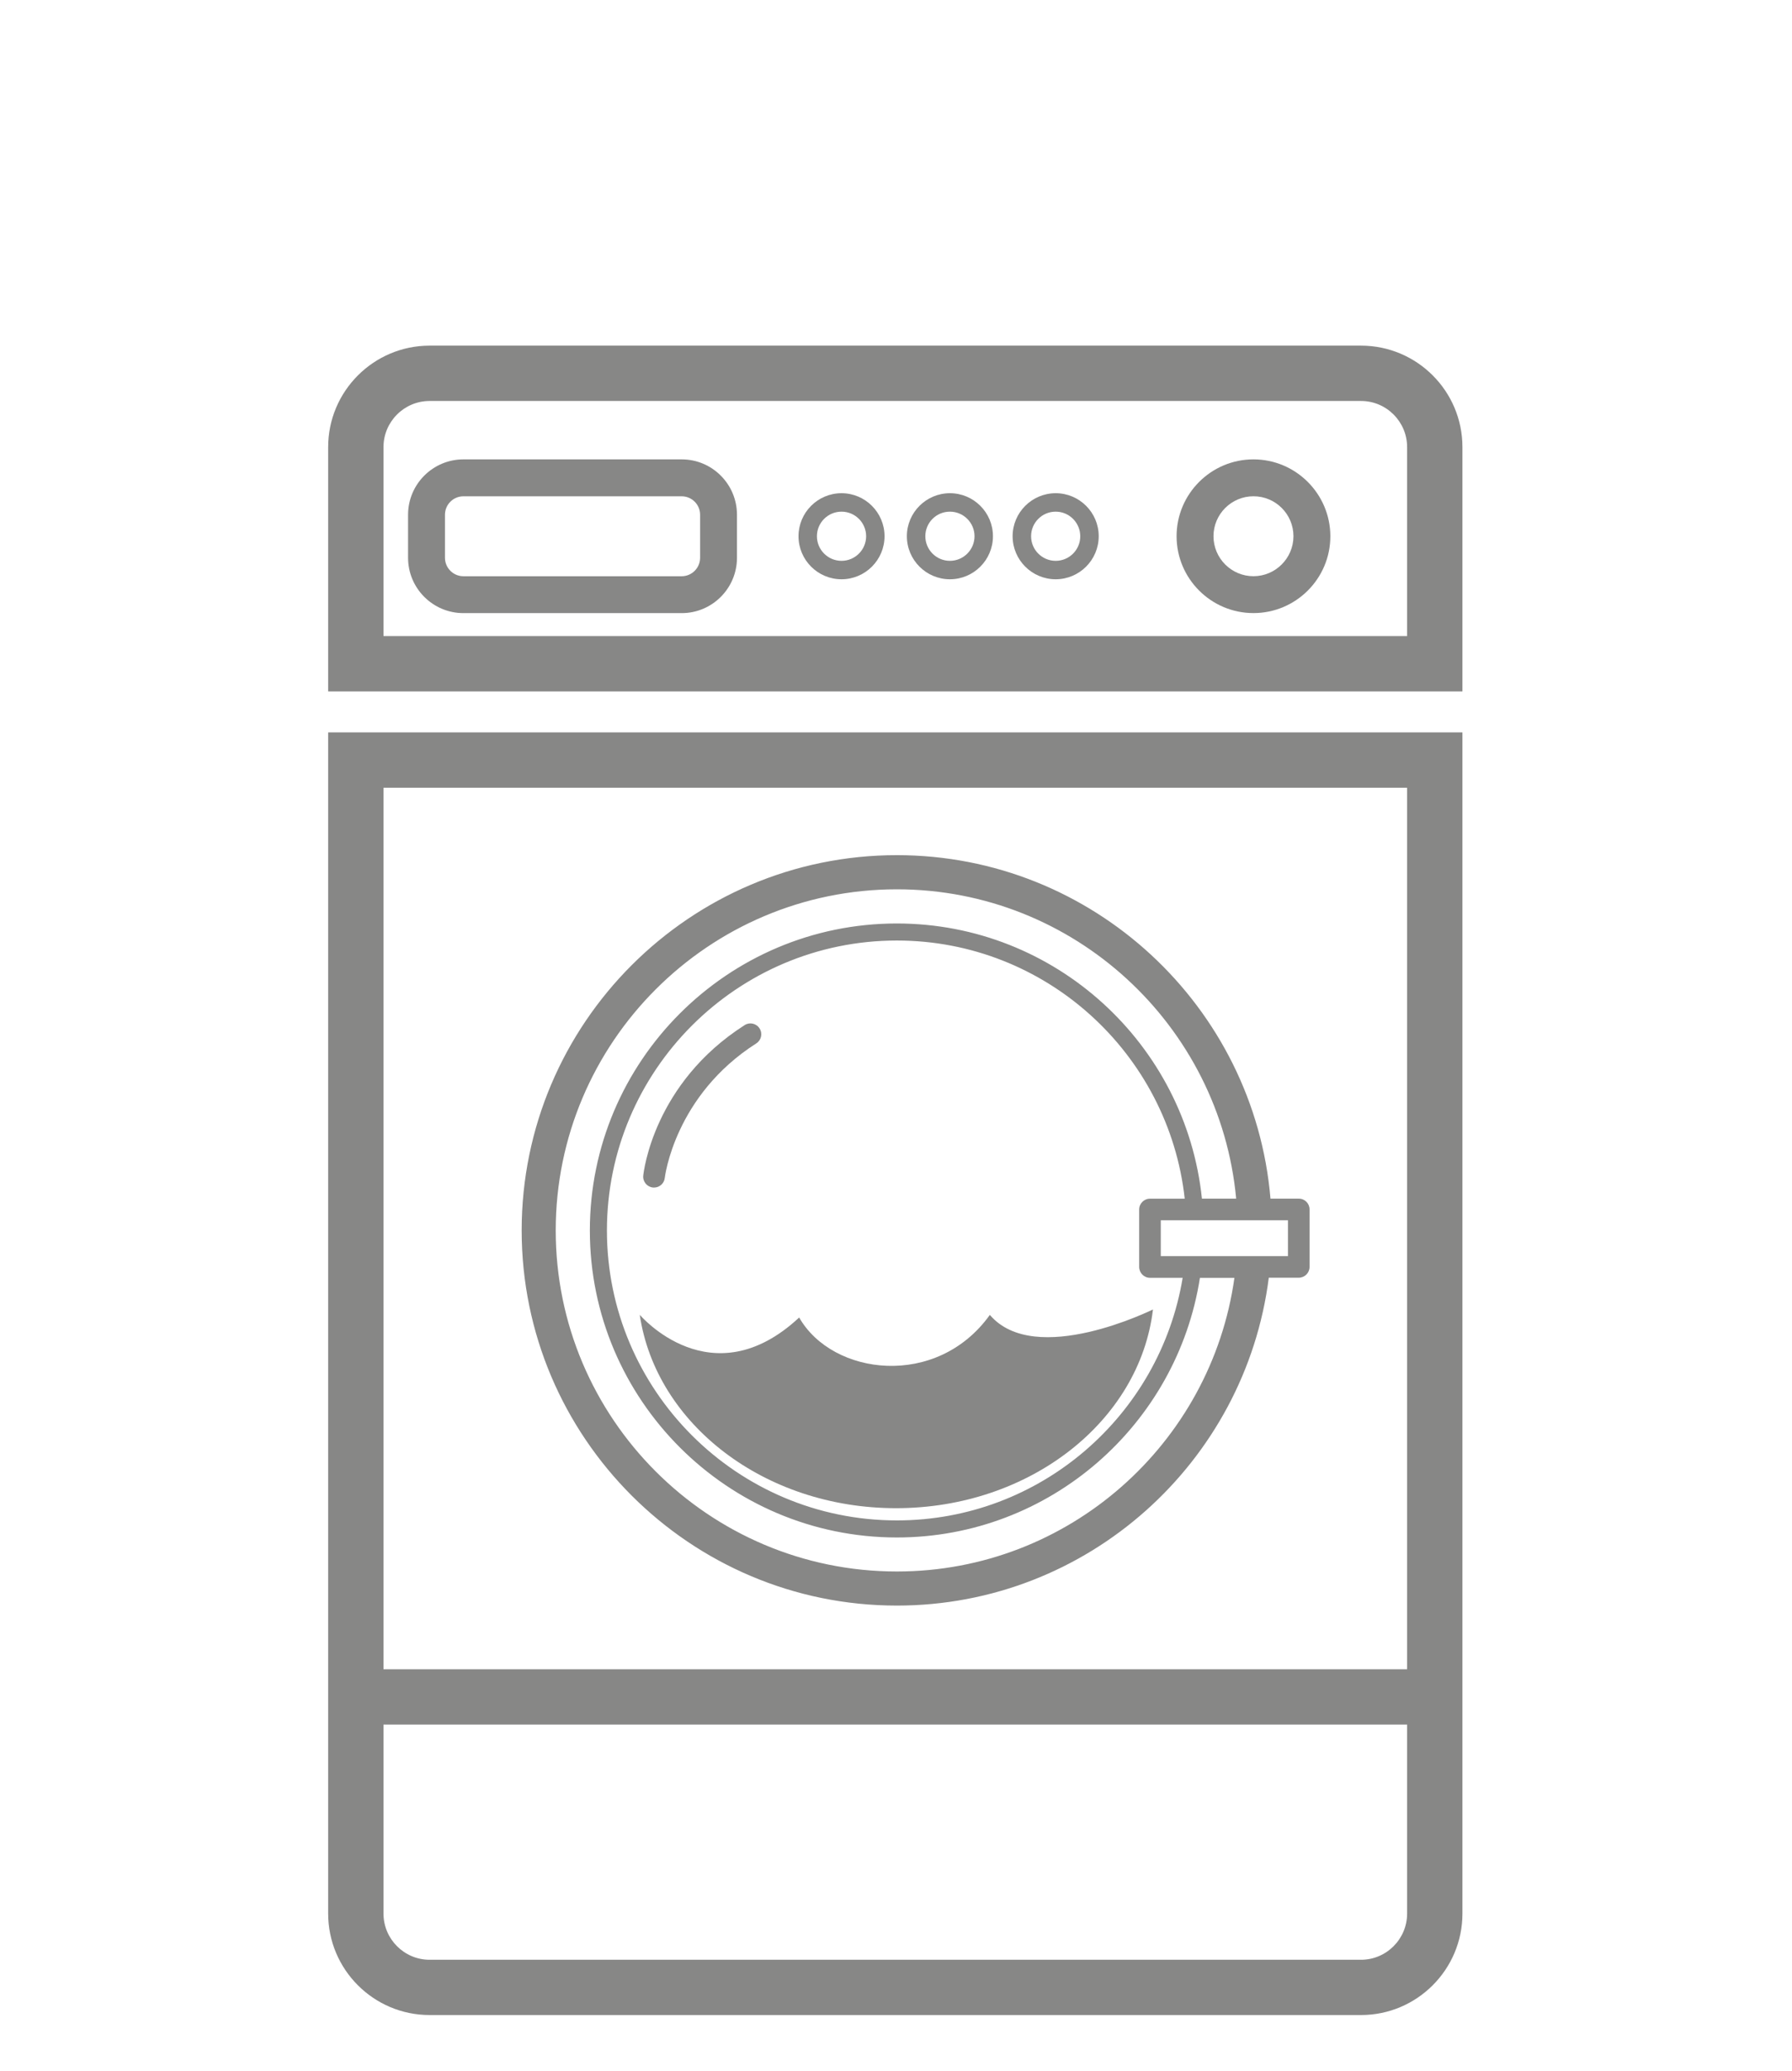
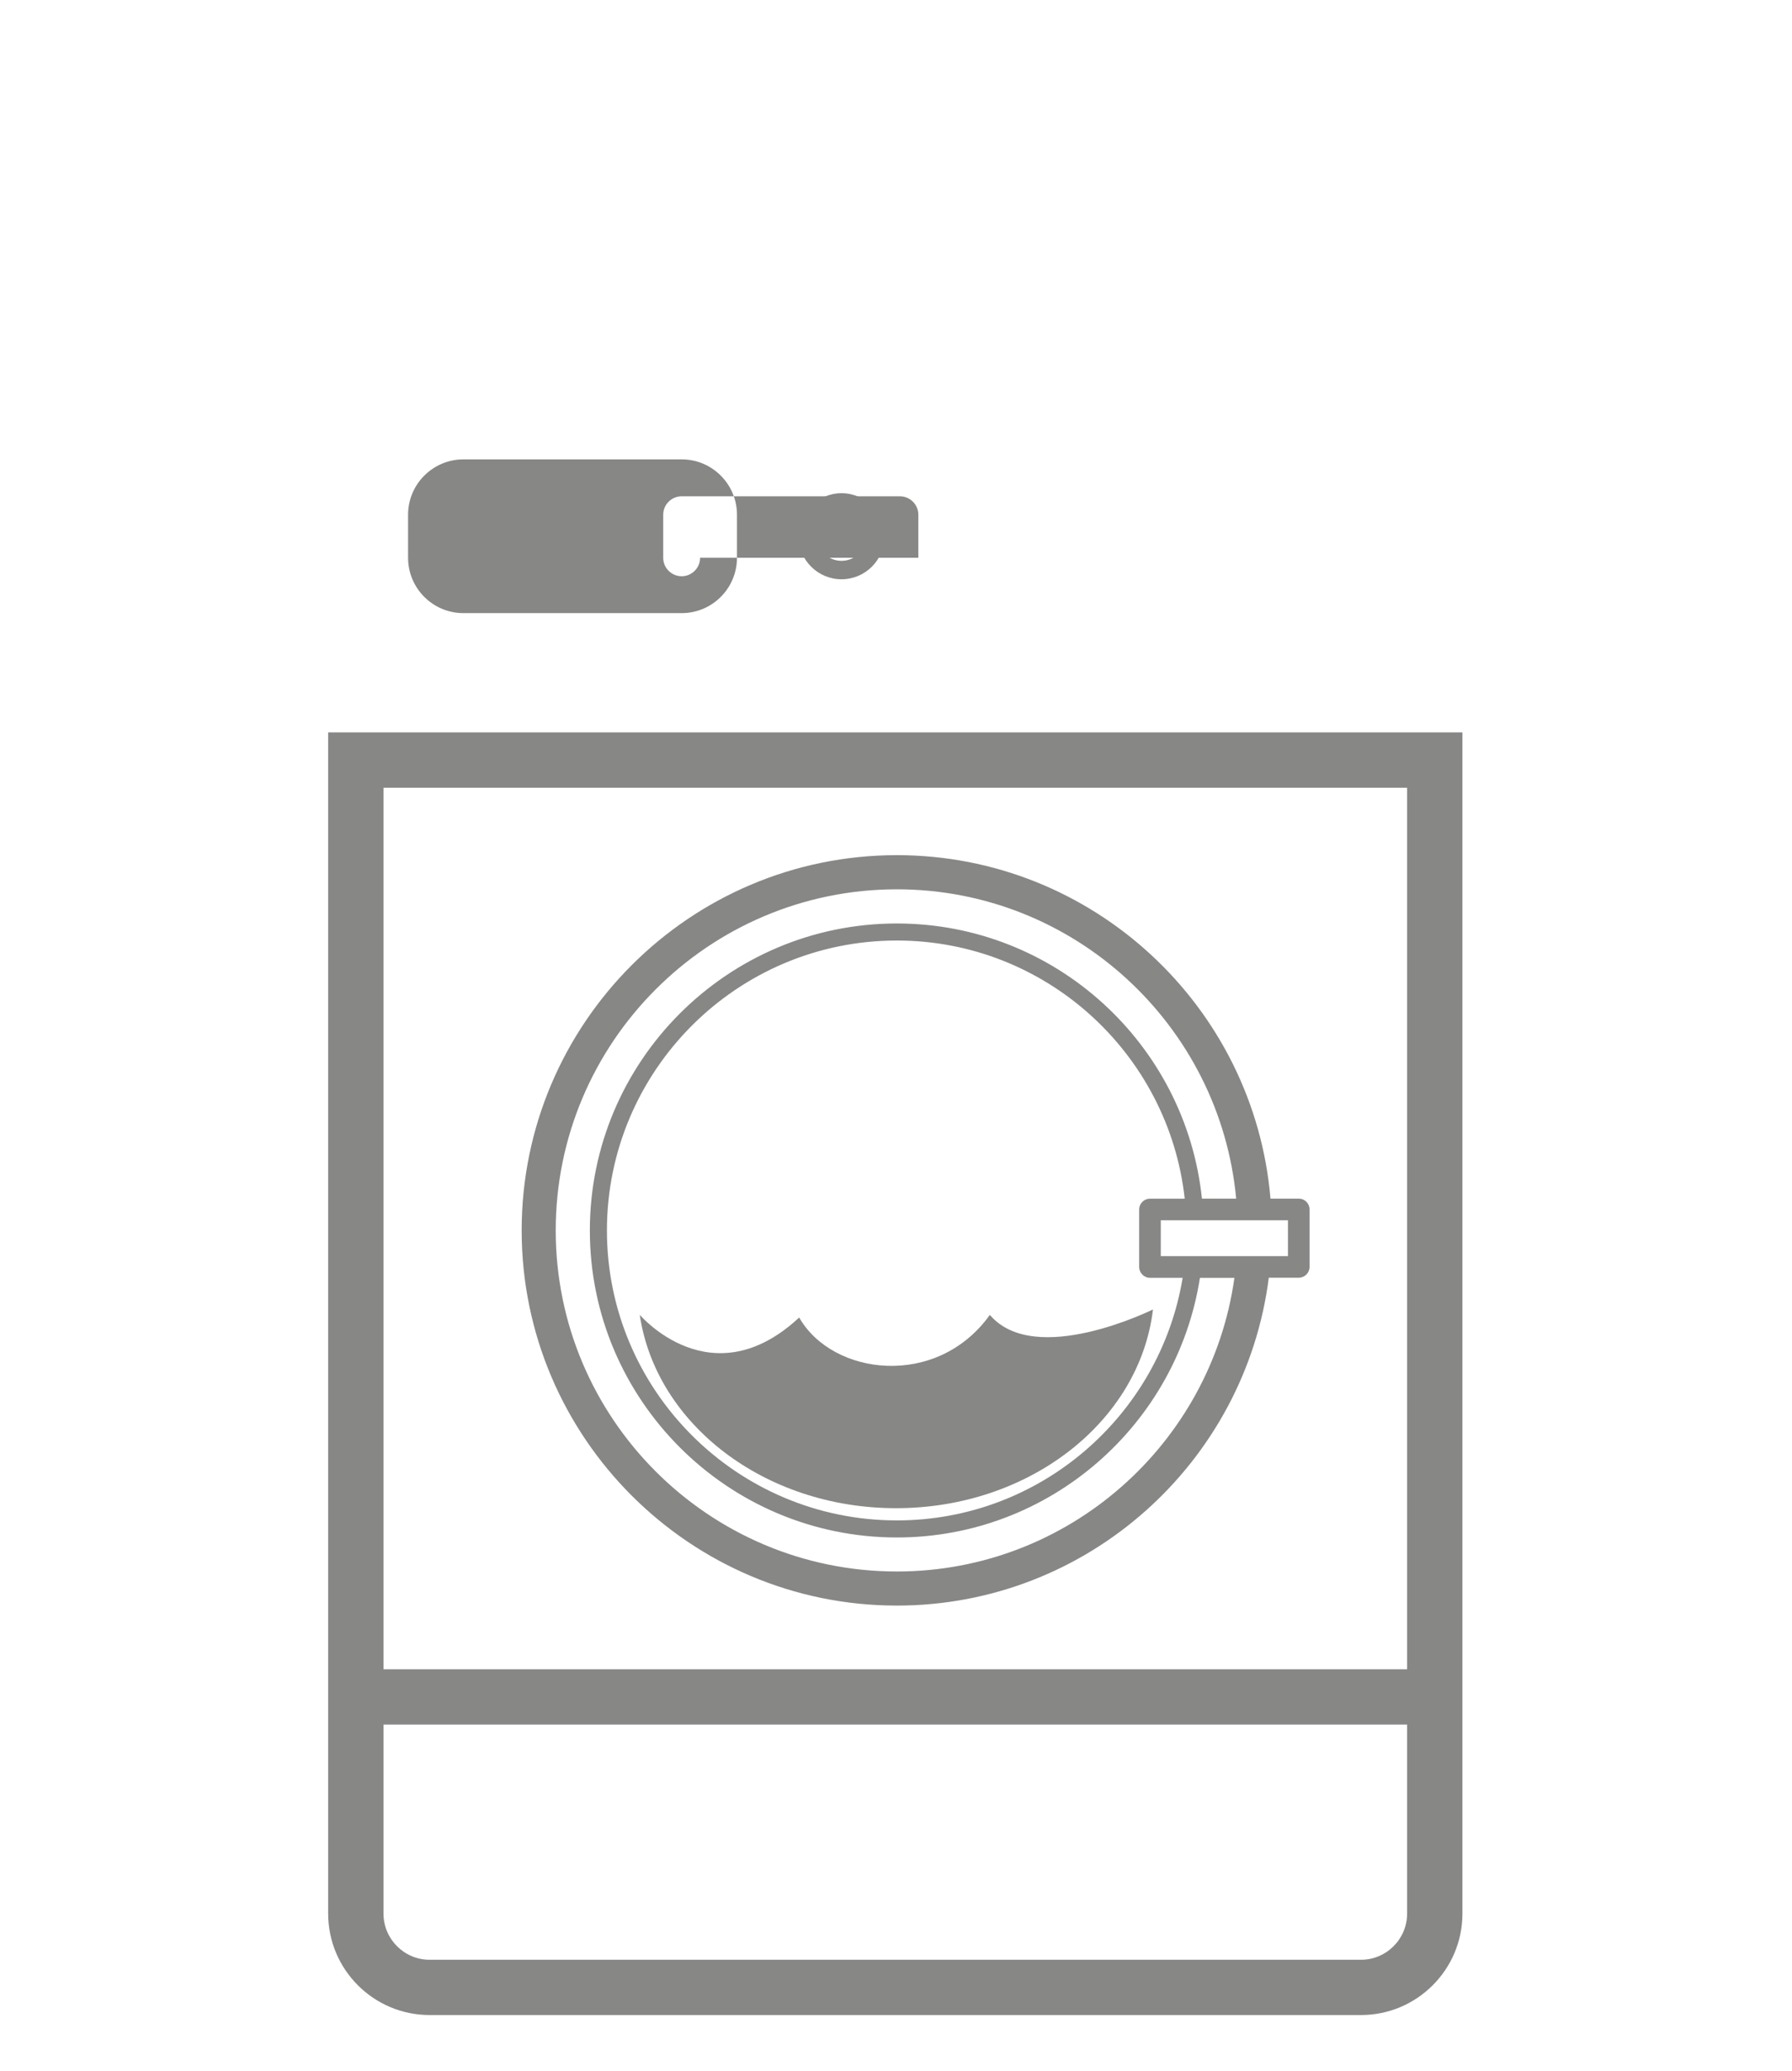
<svg xmlns="http://www.w3.org/2000/svg" version="1.1" id="Layer_1" x="0px" y="0px" width="184px" height="212.595px" viewBox="0 47.405 184 212.595" enable-background="new 0 47.405 184 212.595" xml:space="preserve">
  <g>
    <g>
      <g>
-         <path fill="#878786" d="M139.748,82.892H44.11c-5.741,0-10.415,4.674-10.415,10.415v25.086H150.16V93.307     C150.16,87.562,145.492,82.892,139.748,82.892z M144.484,112.714H39.377V93.307c0-2.608,2.125-4.733,4.733-4.733h95.638     c2.607,0,4.732,2.125,4.732,4.733v19.408L144.484,112.714L144.484,112.714z" />
        <path fill="#878786" d="M33.695,218.788v1.41v23.678c0,5.744,4.674,10.414,10.415,10.414h95.638     c5.74,0,10.412-4.67,10.412-10.414v-23.671v-1.412v-96.191H33.695V218.788z M39.377,128.283H144.48v90.505H39.377V128.283z      M39.377,224.468H144.48v19.41c0,2.604-2.125,4.737-4.732,4.737H44.11c-2.612,0-4.733-2.133-4.733-4.737V224.468z" />
-         <path fill="#878786" d="M69.993,94.569H47.585c-3.136,0-5.685,2.548-5.685,5.685v4.419c0,3.136,2.549,5.682,5.685,5.682h22.408     c3.133,0,5.678-2.545,5.678-5.682v-4.419C75.671,97.117,73.126,94.569,69.993,94.569z M71.886,104.672     c0,1.042-0.848,1.896-1.893,1.896H47.585c-1.045,0-1.896-0.851-1.896-1.896v-4.419c0-1.046,0.851-1.893,1.896-1.893h22.408     c1.045,0,1.893,0.851,1.893,1.893V104.672z" />
+         <path fill="#878786" d="M69.993,94.569H47.585c-3.136,0-5.685,2.548-5.685,5.685v4.419c0,3.136,2.549,5.682,5.685,5.682h22.408     c3.133,0,5.678-2.545,5.678-5.682v-4.419C75.671,97.117,73.126,94.569,69.993,94.569z M71.886,104.672     c0,1.042-0.848,1.896-1.893,1.896c-1.045,0-1.896-0.851-1.896-1.896v-4.419c0-1.046,0.851-1.893,1.896-1.893h22.408     c1.045,0,1.893,0.851,1.893,1.893V104.672z" />
        <path fill="#878786" d="M86.406,98.043c-2.436,0-4.416,1.981-4.416,4.417c0,2.439,1.98,4.419,4.416,4.419     c2.433,0,4.417-1.98,4.417-4.419C90.823,100.024,88.839,98.043,86.406,98.043z M86.406,104.987c-1.391,0-2.526-1.134-2.526-2.527     c0-1.391,1.133-2.523,2.526-2.523c1.39,0,2.527,1.133,2.527,2.523C88.934,103.854,87.796,104.987,86.406,104.987z" />
-         <path fill="#878786" d="M97.537,98.043c-2.434,0-4.421,1.981-4.421,4.417c0,2.439,1.985,4.419,4.421,4.419     s4.417-1.98,4.417-4.419C101.956,100.024,99.973,98.043,97.537,98.043z M97.537,104.987c-1.393,0-2.525-1.134-2.525-2.527     c0-1.391,1.125-2.523,2.525-2.523c1.388,0,2.525,1.133,2.525,2.523C100.062,103.854,98.925,104.987,97.537,104.987z" />
-         <path fill="#878786" d="M108.396,98.043c-2.436,0-4.422,1.981-4.422,4.417c0,2.439,1.986,4.419,4.422,4.419     c2.433,0,4.418-1.98,4.418-4.419C112.816,100.024,110.832,98.043,108.396,98.043z M108.396,104.987     c-1.394,0-2.525-1.134-2.525-2.527c0-1.391,1.128-2.523,2.525-2.523c1.389,0,2.522,1.133,2.522,2.523     C110.923,103.854,109.787,104.987,108.396,104.987z" />
-         <path fill="#878786" d="M128.703,94.569c-4.352,0-7.893,3.541-7.893,7.891c0,4.354,3.541,7.891,7.893,7.891     c4.354,0,7.896-3.538,7.896-7.891C136.593,98.11,133.051,94.569,128.703,94.569z M128.703,106.565     c-2.264,0-4.104-1.843-4.104-4.105c0-2.263,1.84-4.103,4.104-4.103c2.27,0,4.107,1.839,4.107,4.103     C132.807,104.723,130.958,106.565,128.703,106.565z" />
        <path fill="#878786" d="M133.357,170.47h-2.906c-1.664-19.721-18.229-35.266-38.364-35.266     c-21.243,0-38.523,17.284-38.523,38.526c0,21.244,17.28,38.521,38.523,38.521c19.593,0,35.784-14.712,38.19-33.662h3.078     c0.613,0,1.109-0.502,1.109-1.11v-5.899C134.466,170.966,133.977,170.47,133.357,170.47z M92.087,208.751     c-19.313,0-35.026-15.708-35.026-35.015c0-19.314,15.71-35.025,35.026-35.025c18.206,0,33.187,13.977,34.841,31.759h-3.516     c-1.643-15.849-15.055-28.251-31.326-28.251c-17.38,0-31.521,14.139-31.521,31.521c0,17.374,14.141,31.518,31.521,31.518     c15.717,0,28.771-11.582,31.12-26.654h3.542C124.373,195.604,109.747,208.751,92.087,208.751z M118.079,178.6h3.354     c-2.334,14.105-14.584,24.906-29.346,24.906c-16.416,0-29.769-13.352-29.769-29.766s13.353-29.771,29.769-29.771     c15.305,0,27.921,11.627,29.559,26.506h-3.567c-0.612,0-1.111,0.498-1.111,1.11v5.899     C116.971,178.094,117.466,178.6,118.079,178.6z M132.246,176.374h-13.059v-3.681h13.059V176.374z" />
-         <path fill="#878786" d="M76.456,152.656c-9.332,5.959-10.371,15.066-10.408,15.453c-0.063,0.607,0.38,1.151,0.988,1.218     c0.041,0.005,0.082,0.005,0.12,0.005c0.559,0,1.042-0.422,1.102-0.991c0.01-0.085,1.001-8.45,9.398-13.811     c0.514-0.33,0.668-1.017,0.335-1.535C77.662,152.473,76.971,152.323,76.456,152.656z" />
      </g>
    </g>
    <path fill="#878786" d="M101.635,182.407c-5.436,7.592-16.16,6.258-19.577,0.267c-9.015,8.395-16.368-0.277-16.368-0.277   c1.649,11.198,12.797,19.854,26.313,19.854c13.731,0,25.024-8.941,26.382-20.405C118.385,181.844,106.297,187.866,101.635,182.407   L101.635,182.407z" />
  </g>
</svg>